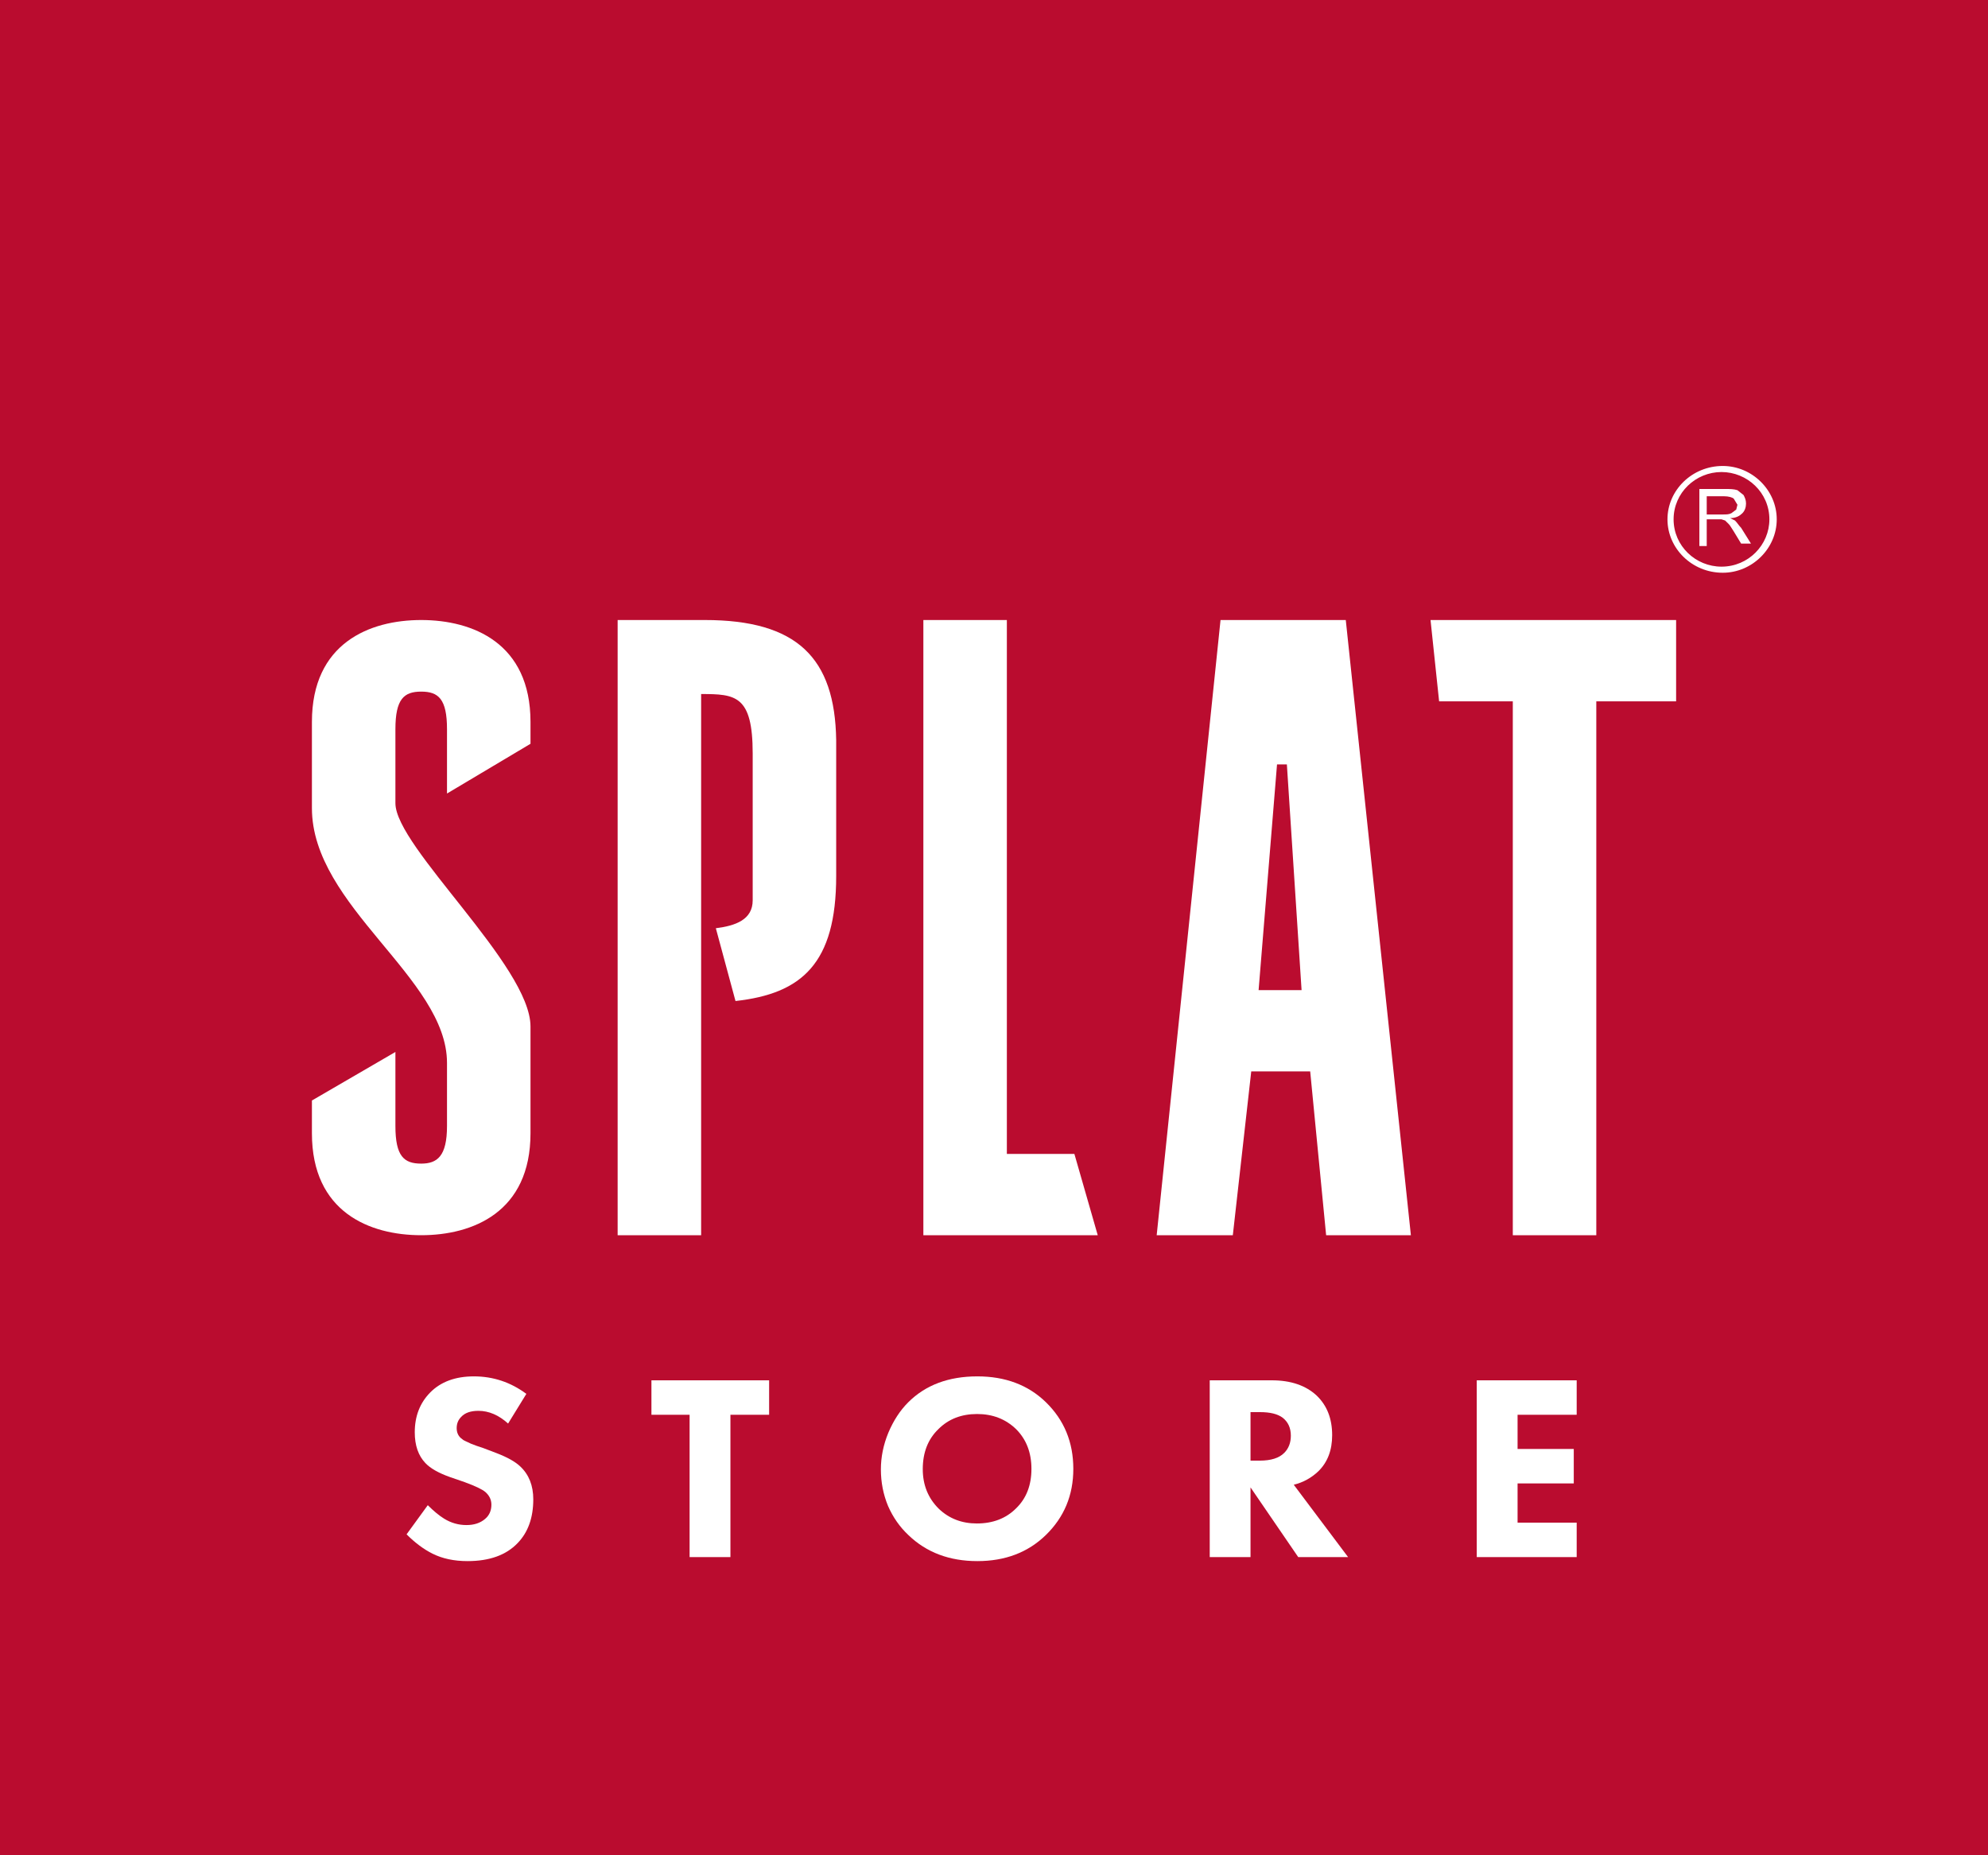
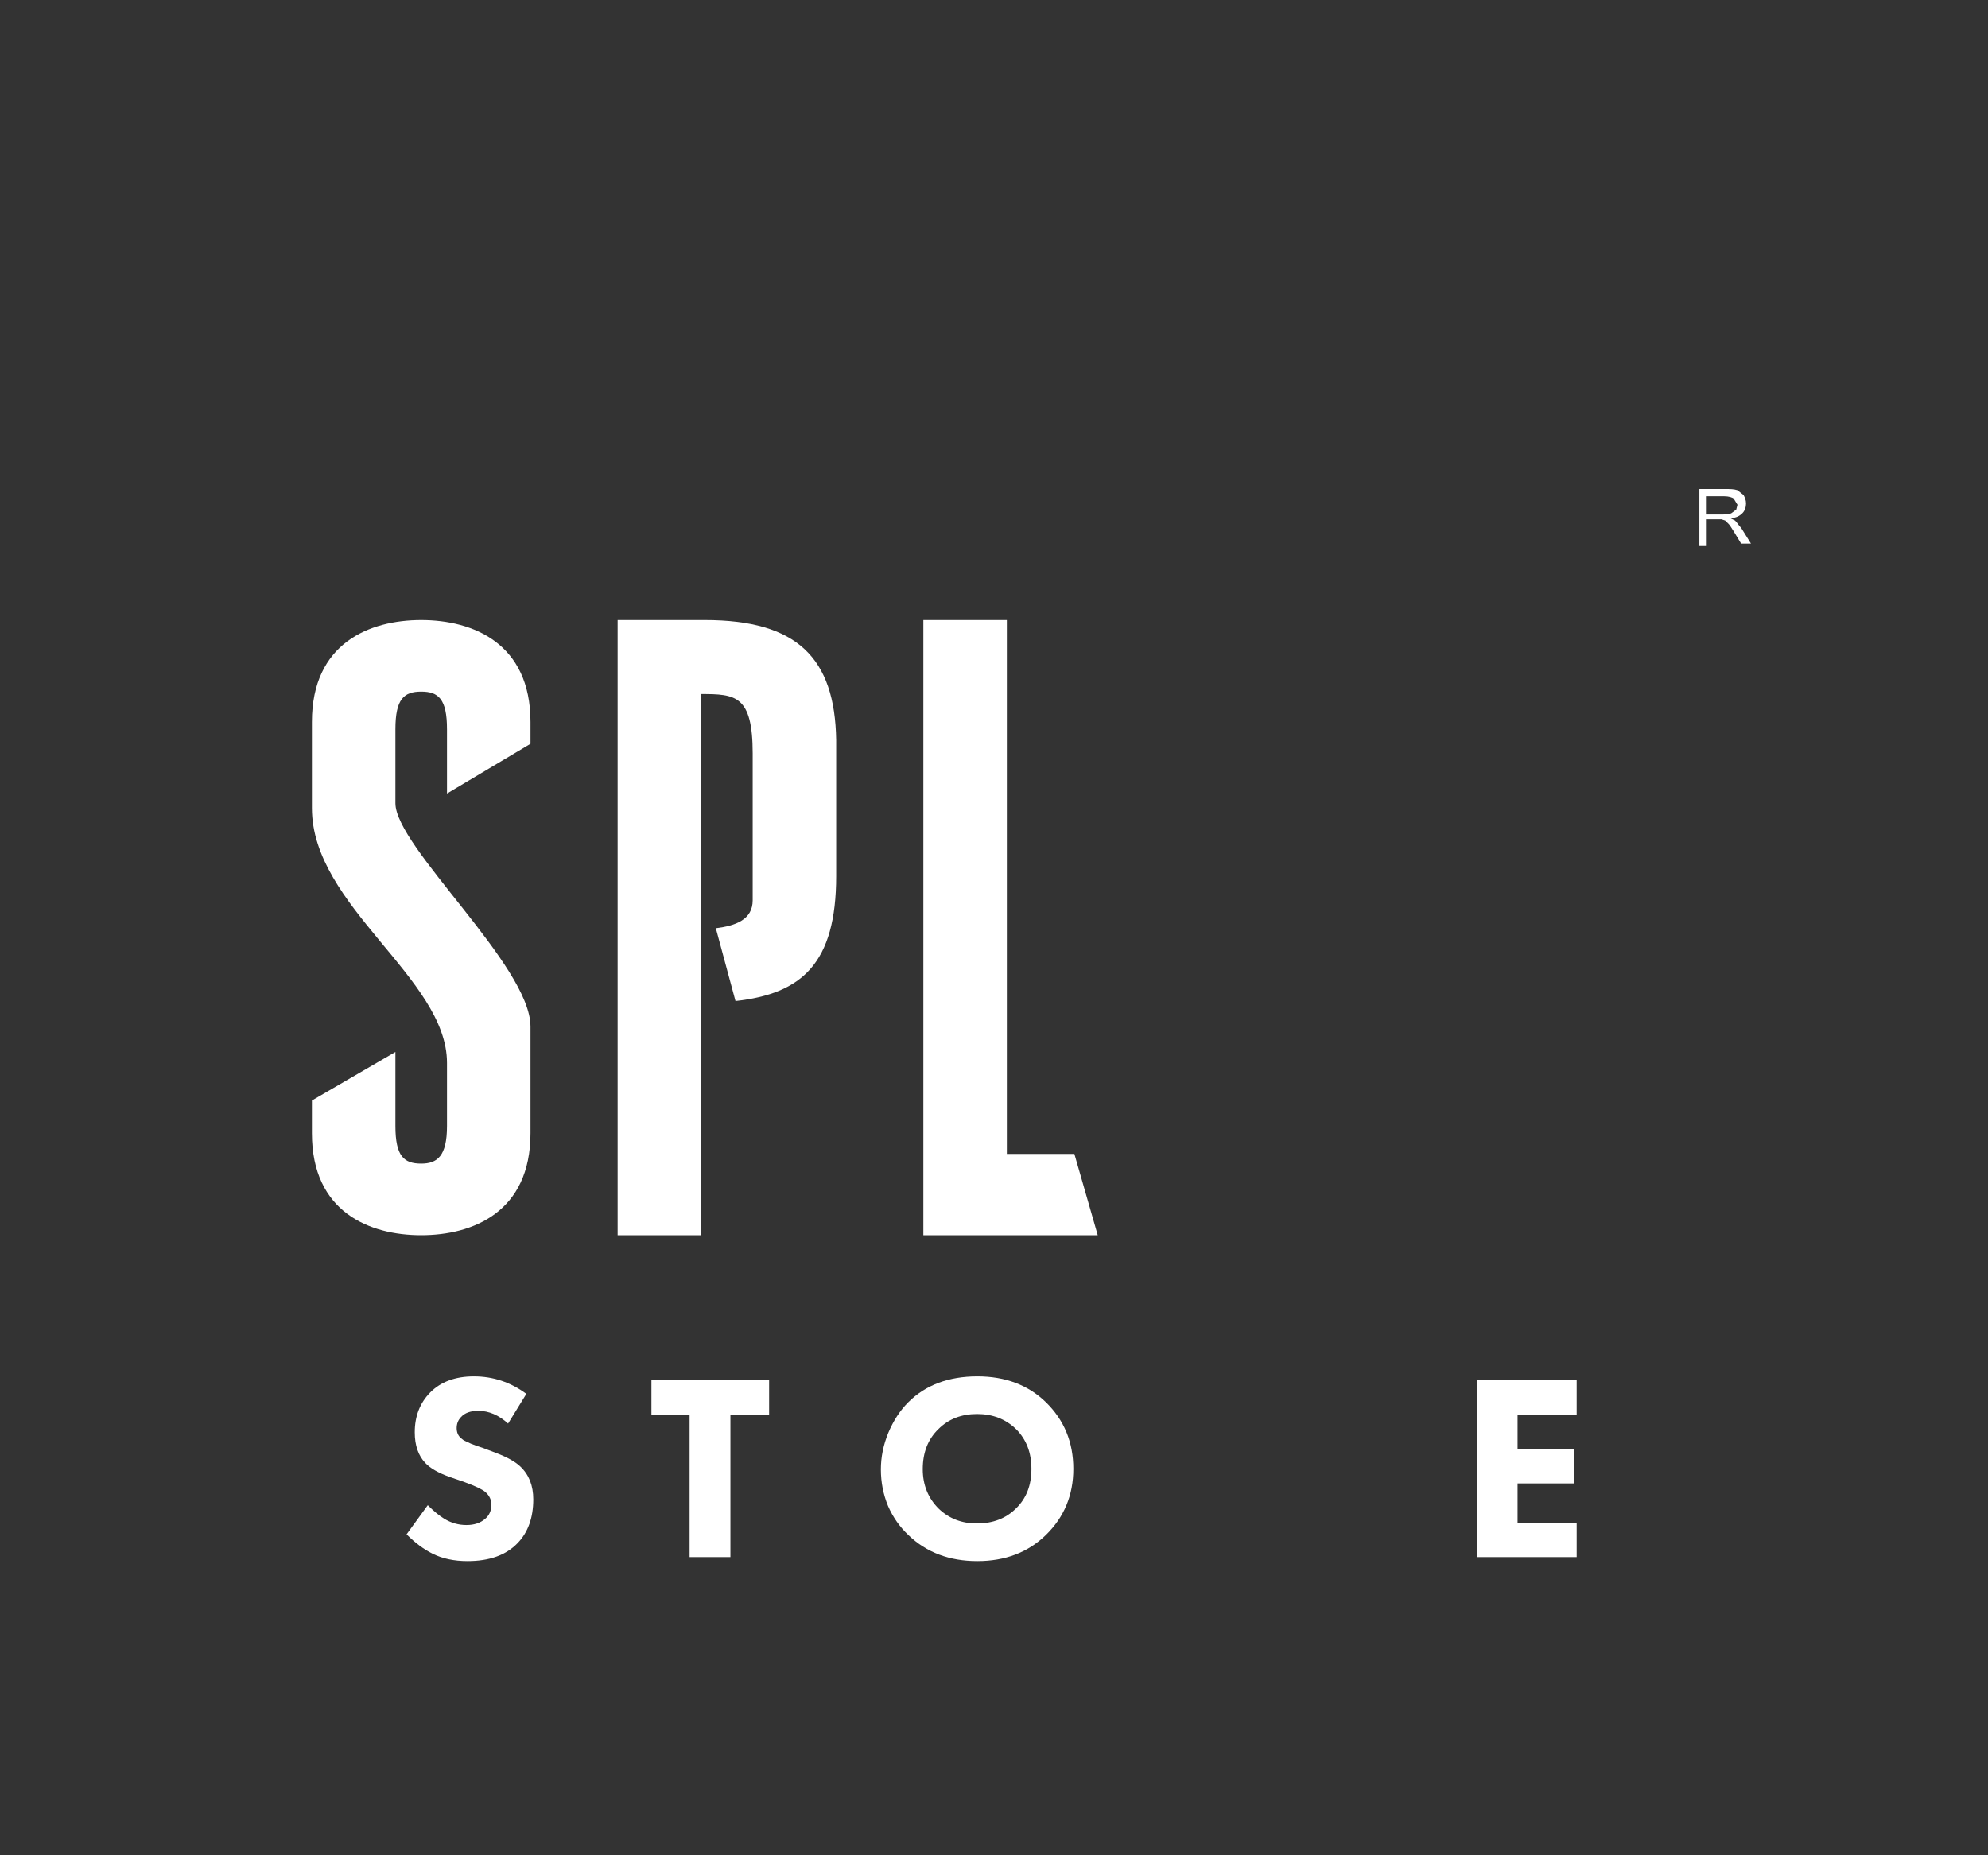
<svg xmlns="http://www.w3.org/2000/svg" width="60" height="56" viewBox="0 0 60 56" fill="none">
  <rect x="0" y="0" width="60" height="56" fill="#333333" stroke="none" />
  <g clip-path="url(#clip0_40637_32070)">
-     <path d="M60 0H0V56H60V0Z" fill="#BA0C2F" />
    <path d="M13.491 23.952V22.011C13.491 21.096 13.231 20.876 12.712 20.876C12.194 20.876 11.934 21.096 11.934 22.011V24.245C11.934 25.564 16.011 29.153 16.011 30.984V34.207C16.011 36.588 14.269 37.284 12.712 37.284C11.156 37.284 9.414 36.588 9.414 34.207V33.218L11.934 31.753V33.988C11.934 34.903 12.194 35.123 12.712 35.123C13.194 35.123 13.491 34.903 13.491 33.988V32.083C13.491 29.519 9.414 27.358 9.414 24.392V21.791C9.414 19.411 11.156 18.715 12.712 18.715C14.269 18.715 16.011 19.411 16.011 21.791V22.451L13.491 23.952Z" fill="white" />
    <path d="M30.388 34.83H32.426L33.131 37.284H27.868V18.715H30.388V34.83Z" fill="white" />
-     <path d="M50.587 18.715V21.169H48.178V37.284H45.658V21.169H43.434L43.175 18.715H50.587Z" fill="white" />
-     <path d="M40.617 18.715H36.837L34.91 37.284H37.208L37.764 32.339H39.543L40.024 37.284H42.582L40.617 18.715ZM37.986 29.886L38.542 23.073H38.839L39.283 29.886H37.986Z" fill="white" />
    <path d="M21.272 18.715H18.641V37.284H21.161V20.949C22.198 20.949 22.717 20.986 22.717 22.744V27.175C22.717 27.761 22.198 27.944 21.605 28.018L22.198 30.215C24.2 29.995 25.237 29.08 25.237 26.443V22.341C25.2 19.85 24.051 18.715 21.272 18.715Z" fill="white" />
    <path d="M51.289 16.481V14.76H52.067C52.216 14.76 52.327 14.76 52.438 14.796L52.623 14.943C52.66 15.016 52.697 15.089 52.697 15.199C52.697 15.309 52.66 15.419 52.586 15.492C52.512 15.566 52.401 15.639 52.216 15.639L52.364 15.712C52.438 15.785 52.475 15.858 52.549 15.932L52.846 16.408H52.549L52.327 16.042C52.253 15.932 52.216 15.858 52.178 15.822L52.067 15.712L51.956 15.675H51.845H51.511V16.481H51.289ZM51.511 15.529H51.993C52.104 15.529 52.178 15.529 52.253 15.492L52.401 15.382L52.438 15.236L52.327 15.053C52.29 15.016 52.178 14.979 52.03 14.979H51.511V15.529Z" fill="white" />
-     <path d="M50.326 15.676C50.326 16.555 51.067 17.288 51.994 17.288C52.883 17.288 53.624 16.555 53.624 15.676C53.624 14.797 52.883 14.065 51.994 14.065C51.067 14.065 50.326 14.797 50.326 15.676ZM50.511 15.676C50.511 14.87 51.178 14.248 51.957 14.248C52.735 14.248 53.402 14.87 53.402 15.676C53.402 16.445 52.772 17.104 51.957 17.104C51.178 17.104 50.511 16.482 50.511 15.676Z" fill="white" />
    <path d="M47.586 41.664V42.704H45.802V43.736H47.498V44.776H45.802V45.96H47.586V47H44.57V41.664H47.586Z" fill="white" />
-     <path d="M36.511 41.664H38.383C38.959 41.664 39.412 41.819 39.742 42.128C40.052 42.427 40.206 42.824 40.206 43.32C40.206 43.773 40.068 44.136 39.791 44.408C39.577 44.611 39.329 44.747 39.047 44.816L40.687 47H39.182L37.742 44.896V47H36.511V41.664ZM37.742 42.624V44.088H38.023C38.358 44.088 38.604 44.011 38.758 43.856C38.892 43.723 38.959 43.549 38.959 43.336C38.959 43.101 38.876 42.92 38.711 42.792C38.561 42.68 38.334 42.624 38.031 42.624H37.742Z" fill="white" />
    <path d="M29.498 41.545C30.341 41.545 31.029 41.804 31.562 42.321C32.117 42.86 32.394 43.532 32.394 44.337C32.394 45.132 32.117 45.798 31.562 46.337C31.023 46.86 30.335 47.121 29.498 47.121C28.655 47.121 27.962 46.86 27.418 46.337C27.157 46.092 26.951 45.798 26.802 45.457C26.658 45.11 26.586 44.742 26.586 44.353C26.586 43.98 26.661 43.612 26.81 43.249C26.965 42.881 27.165 42.574 27.41 42.329C27.933 41.806 28.629 41.545 29.498 41.545ZM29.49 42.681C29.015 42.681 28.626 42.833 28.322 43.137C28.007 43.441 27.85 43.844 27.85 44.345C27.85 44.825 28.013 45.225 28.338 45.545C28.647 45.838 29.029 45.985 29.482 45.985C29.967 45.985 30.362 45.833 30.666 45.529C30.975 45.23 31.13 44.833 31.13 44.337C31.13 43.846 30.975 43.446 30.666 43.137C30.351 42.833 29.959 42.681 29.49 42.681Z" fill="white" />
    <path d="M23.213 42.704H22.045V47H20.813V42.704H19.661V41.664H23.213V42.704Z" fill="white" />
    <path d="M15.886 42.073L15.335 42.969C15.052 42.713 14.753 42.585 14.438 42.585C14.204 42.585 14.03 42.646 13.918 42.769C13.828 42.86 13.783 42.972 13.783 43.105C13.783 43.228 13.822 43.326 13.902 43.401C13.929 43.422 13.956 43.444 13.982 43.465C14.009 43.481 14.046 43.5 14.095 43.521C14.143 43.542 14.182 43.561 14.214 43.577C14.246 43.588 14.303 43.609 14.383 43.641C14.463 43.668 14.527 43.689 14.575 43.705L14.975 43.857C15.31 43.985 15.553 44.121 15.703 44.265C15.964 44.51 16.095 44.841 16.095 45.257C16.095 45.812 15.937 46.252 15.623 46.577C15.276 46.94 14.772 47.121 14.111 47.121C13.705 47.121 13.353 47.046 13.055 46.897C12.788 46.764 12.527 46.569 12.271 46.313L12.911 45.433C13.092 45.614 13.257 45.75 13.406 45.841C13.614 45.969 13.838 46.033 14.079 46.033C14.308 46.033 14.495 45.972 14.639 45.849C14.767 45.742 14.831 45.598 14.831 45.417C14.831 45.268 14.769 45.14 14.646 45.033C14.55 44.953 14.342 44.854 14.023 44.737L13.582 44.585C13.236 44.462 12.988 44.321 12.838 44.161C12.625 43.937 12.518 43.628 12.518 43.233C12.518 42.748 12.673 42.348 12.982 42.033C13.303 41.708 13.742 41.545 14.303 41.545C14.884 41.545 15.412 41.721 15.886 42.073Z" fill="white" />
  </g>
  <defs>
    <clipPath id="clip0_40637_32070">
      <rect width="60" height="56" fill="white" />
    </clipPath>
  </defs>
</svg>